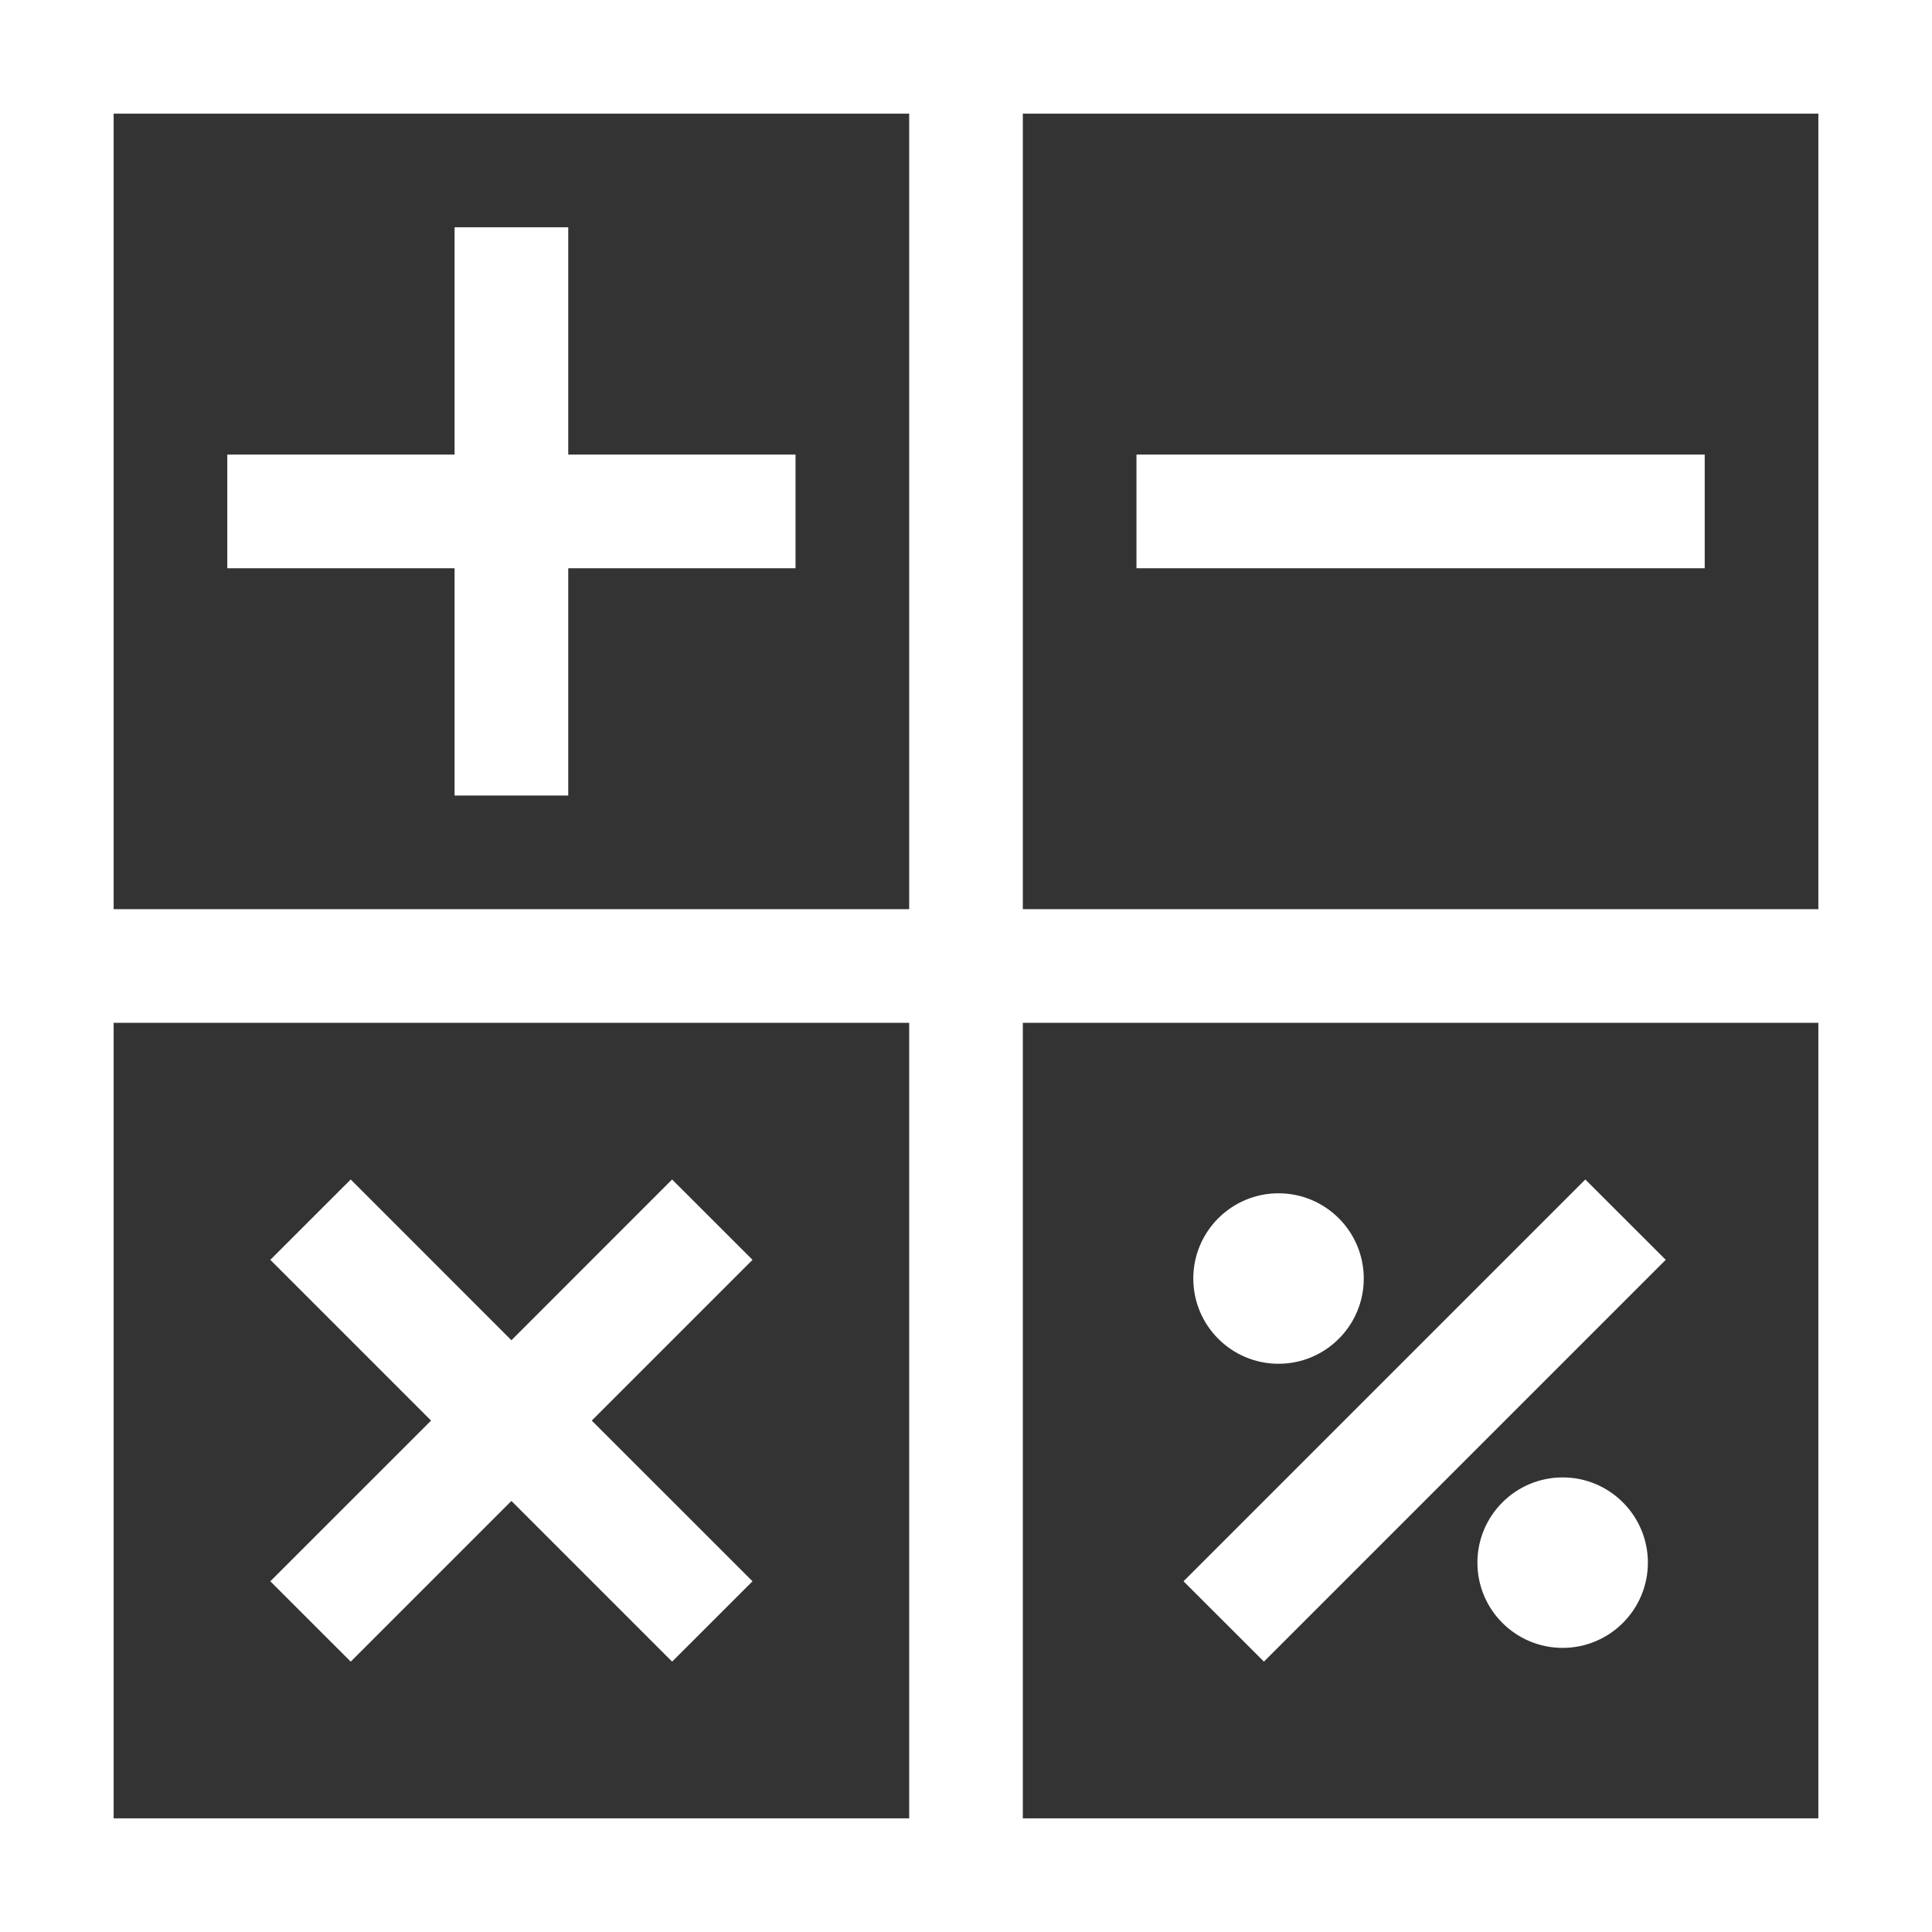
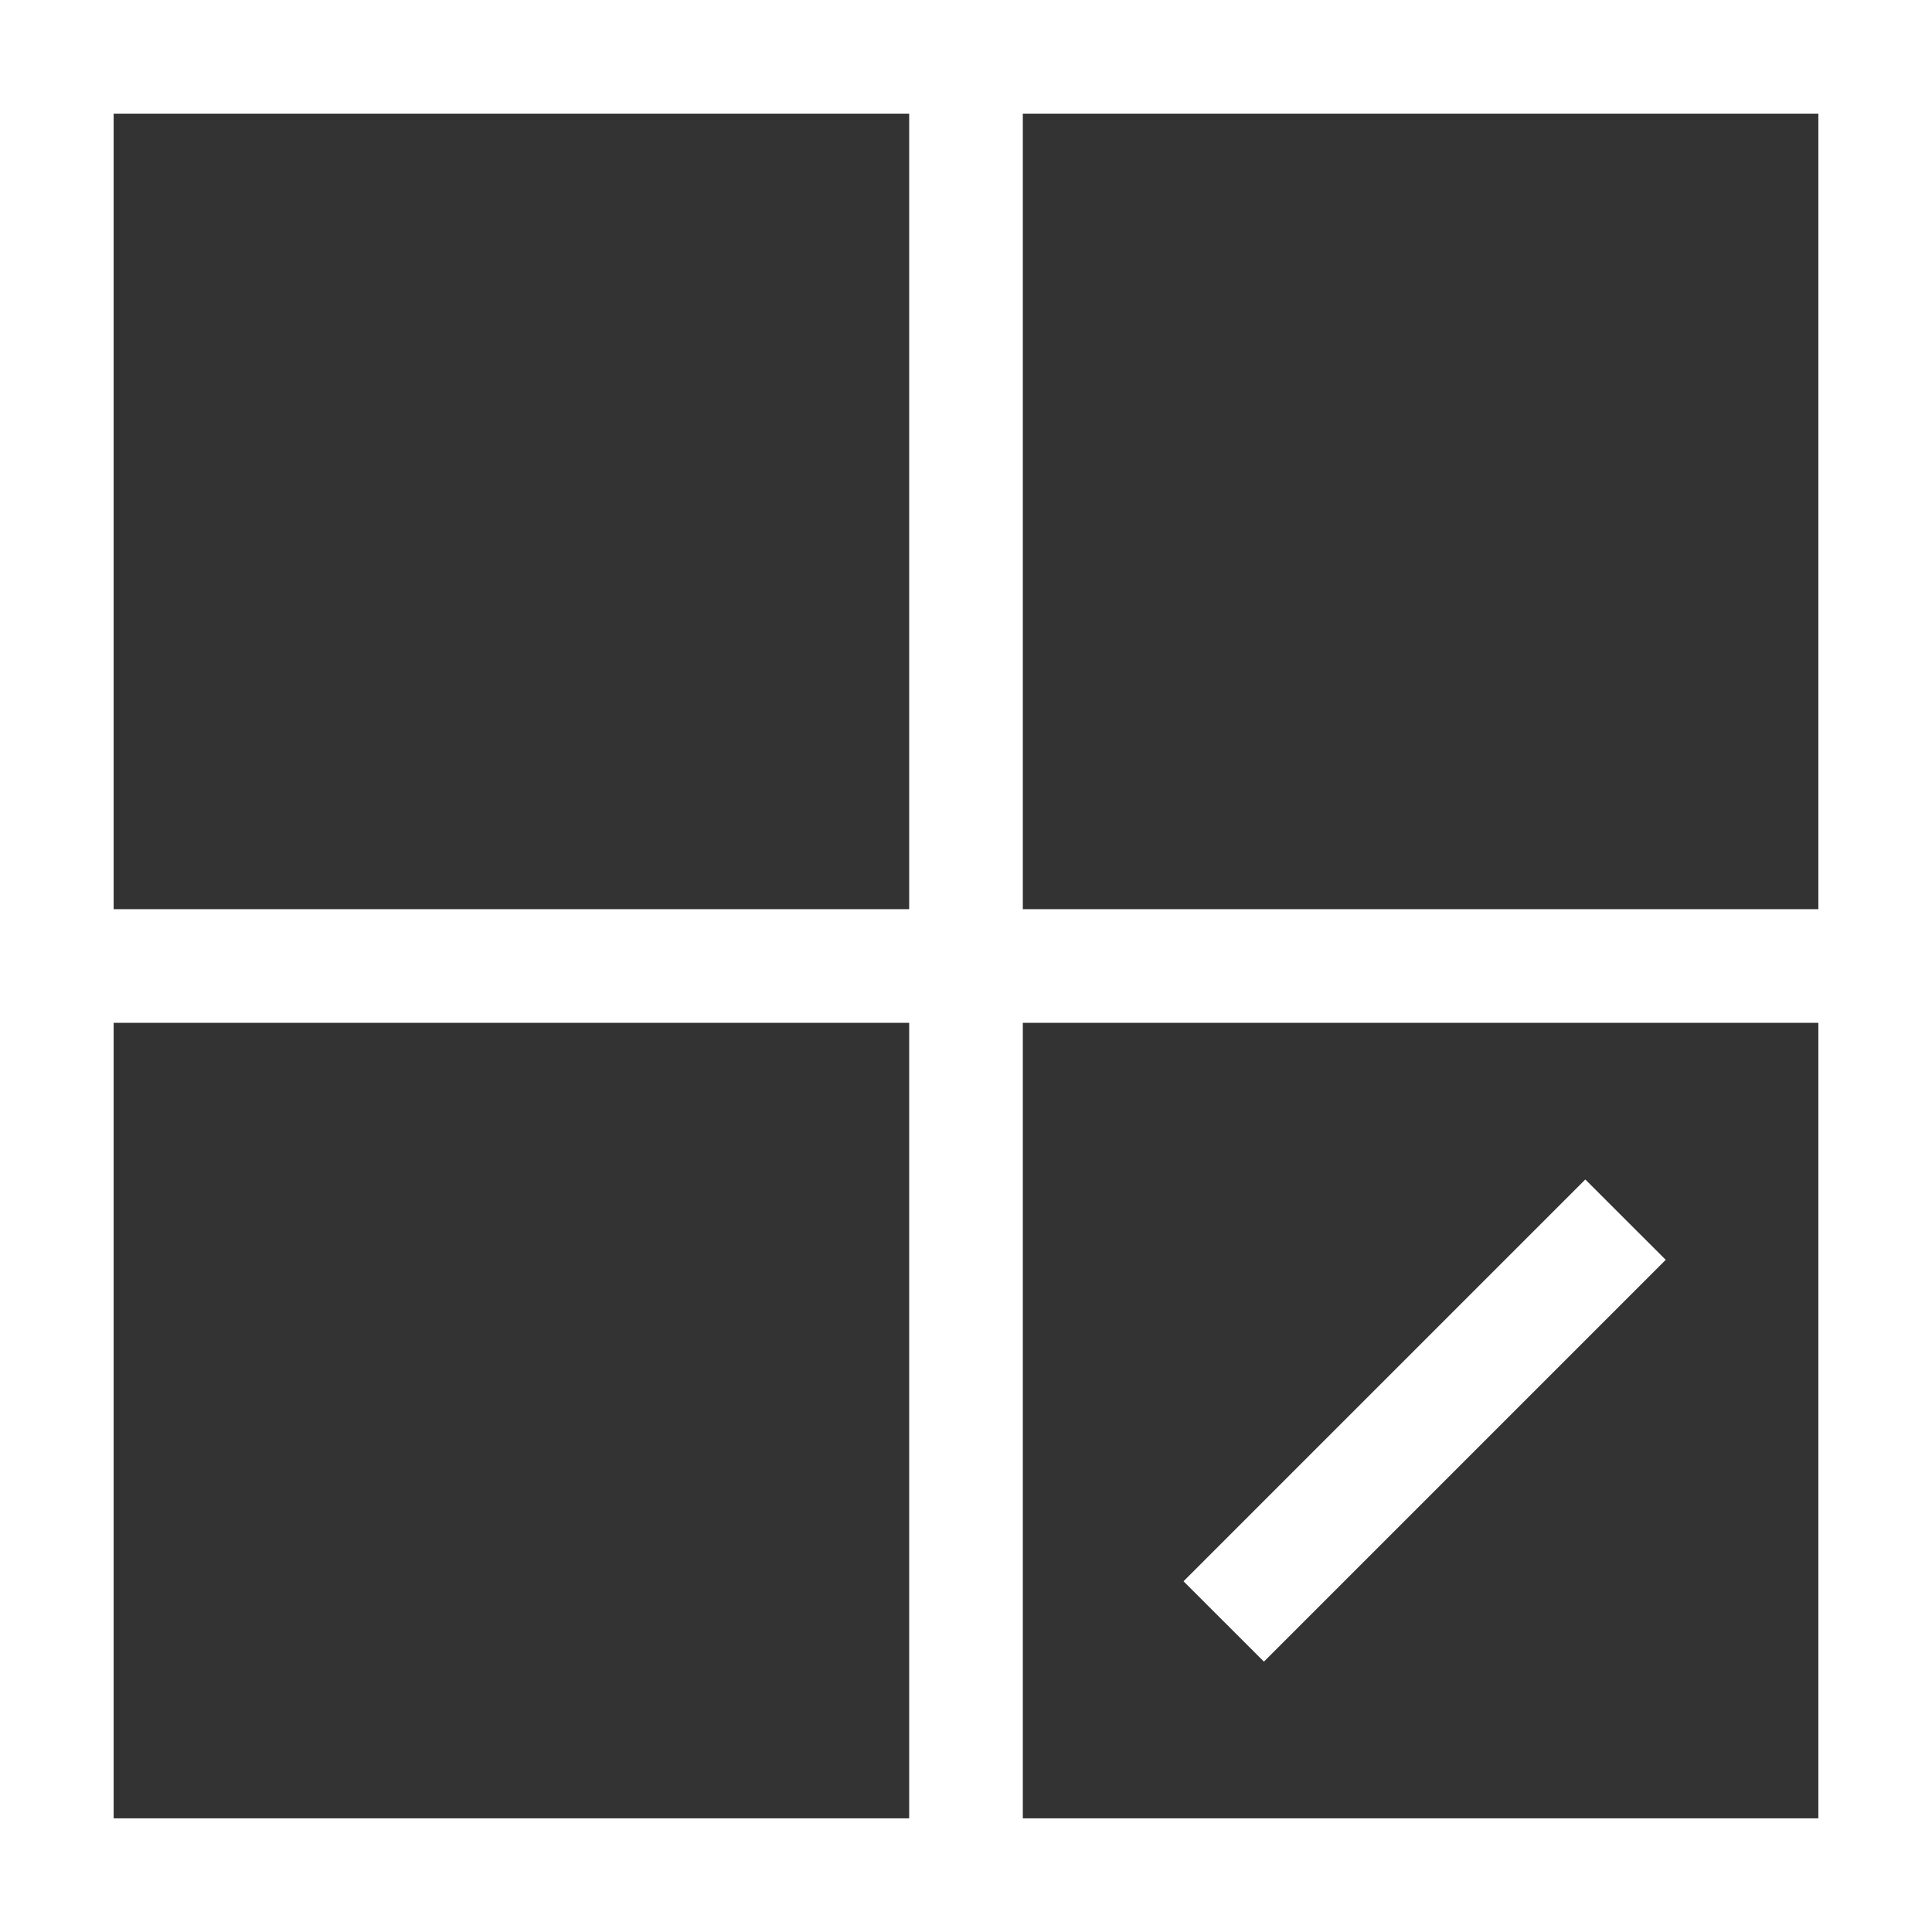
<svg xmlns="http://www.w3.org/2000/svg" width="34" height="34" viewBox="0 0 34 34" fill="none">
  <rect x="0" y="0" width="34" height="34" fill="#333333" stroke="none" />
-   <path d="M30 8V10H20V8H30Z" fill="white" />
  <path d="M29.314 22.171L27.899 20.757L20.828 27.828L22.243 29.242L29.314 22.171Z" fill="white" />
-   <path d="M24 22.5C24 23.328 23.328 24 22.5 24C21.672 24 21 23.328 21 22.5C21 21.672 21.672 21 22.5 21C23.328 21 24 21.672 24 22.5Z" fill="white" />
-   <path d="M27.5 29C28.328 29 29 28.328 29 27.5C29 26.672 28.328 26 27.5 26C26.672 26 26 26.672 26 27.5C26 28.328 26.672 29 27.5 29Z" fill="white" />
-   <path d="M10 4H8V8L4 8V10H8V14H10V10H14V8H10V4Z" fill="white" />
-   <path d="M11.828 20.757L13.243 22.171L10.414 25L13.243 27.828L11.828 29.242L9 26.414L6.172 29.242L4.757 27.828L7.586 25L4.757 22.171L6.172 20.757L9 23.586L11.828 20.757Z" fill="white" />
  <path fill-rule="evenodd" clip-rule="evenodd" d="M34 0H0V34H34V0ZM32 2H18V16L32 16V2ZM32 18H18V32H32V18ZM16 16V2H2V16L16 16ZM2 18H16V32H2V18Z" fill="white" />
</svg>